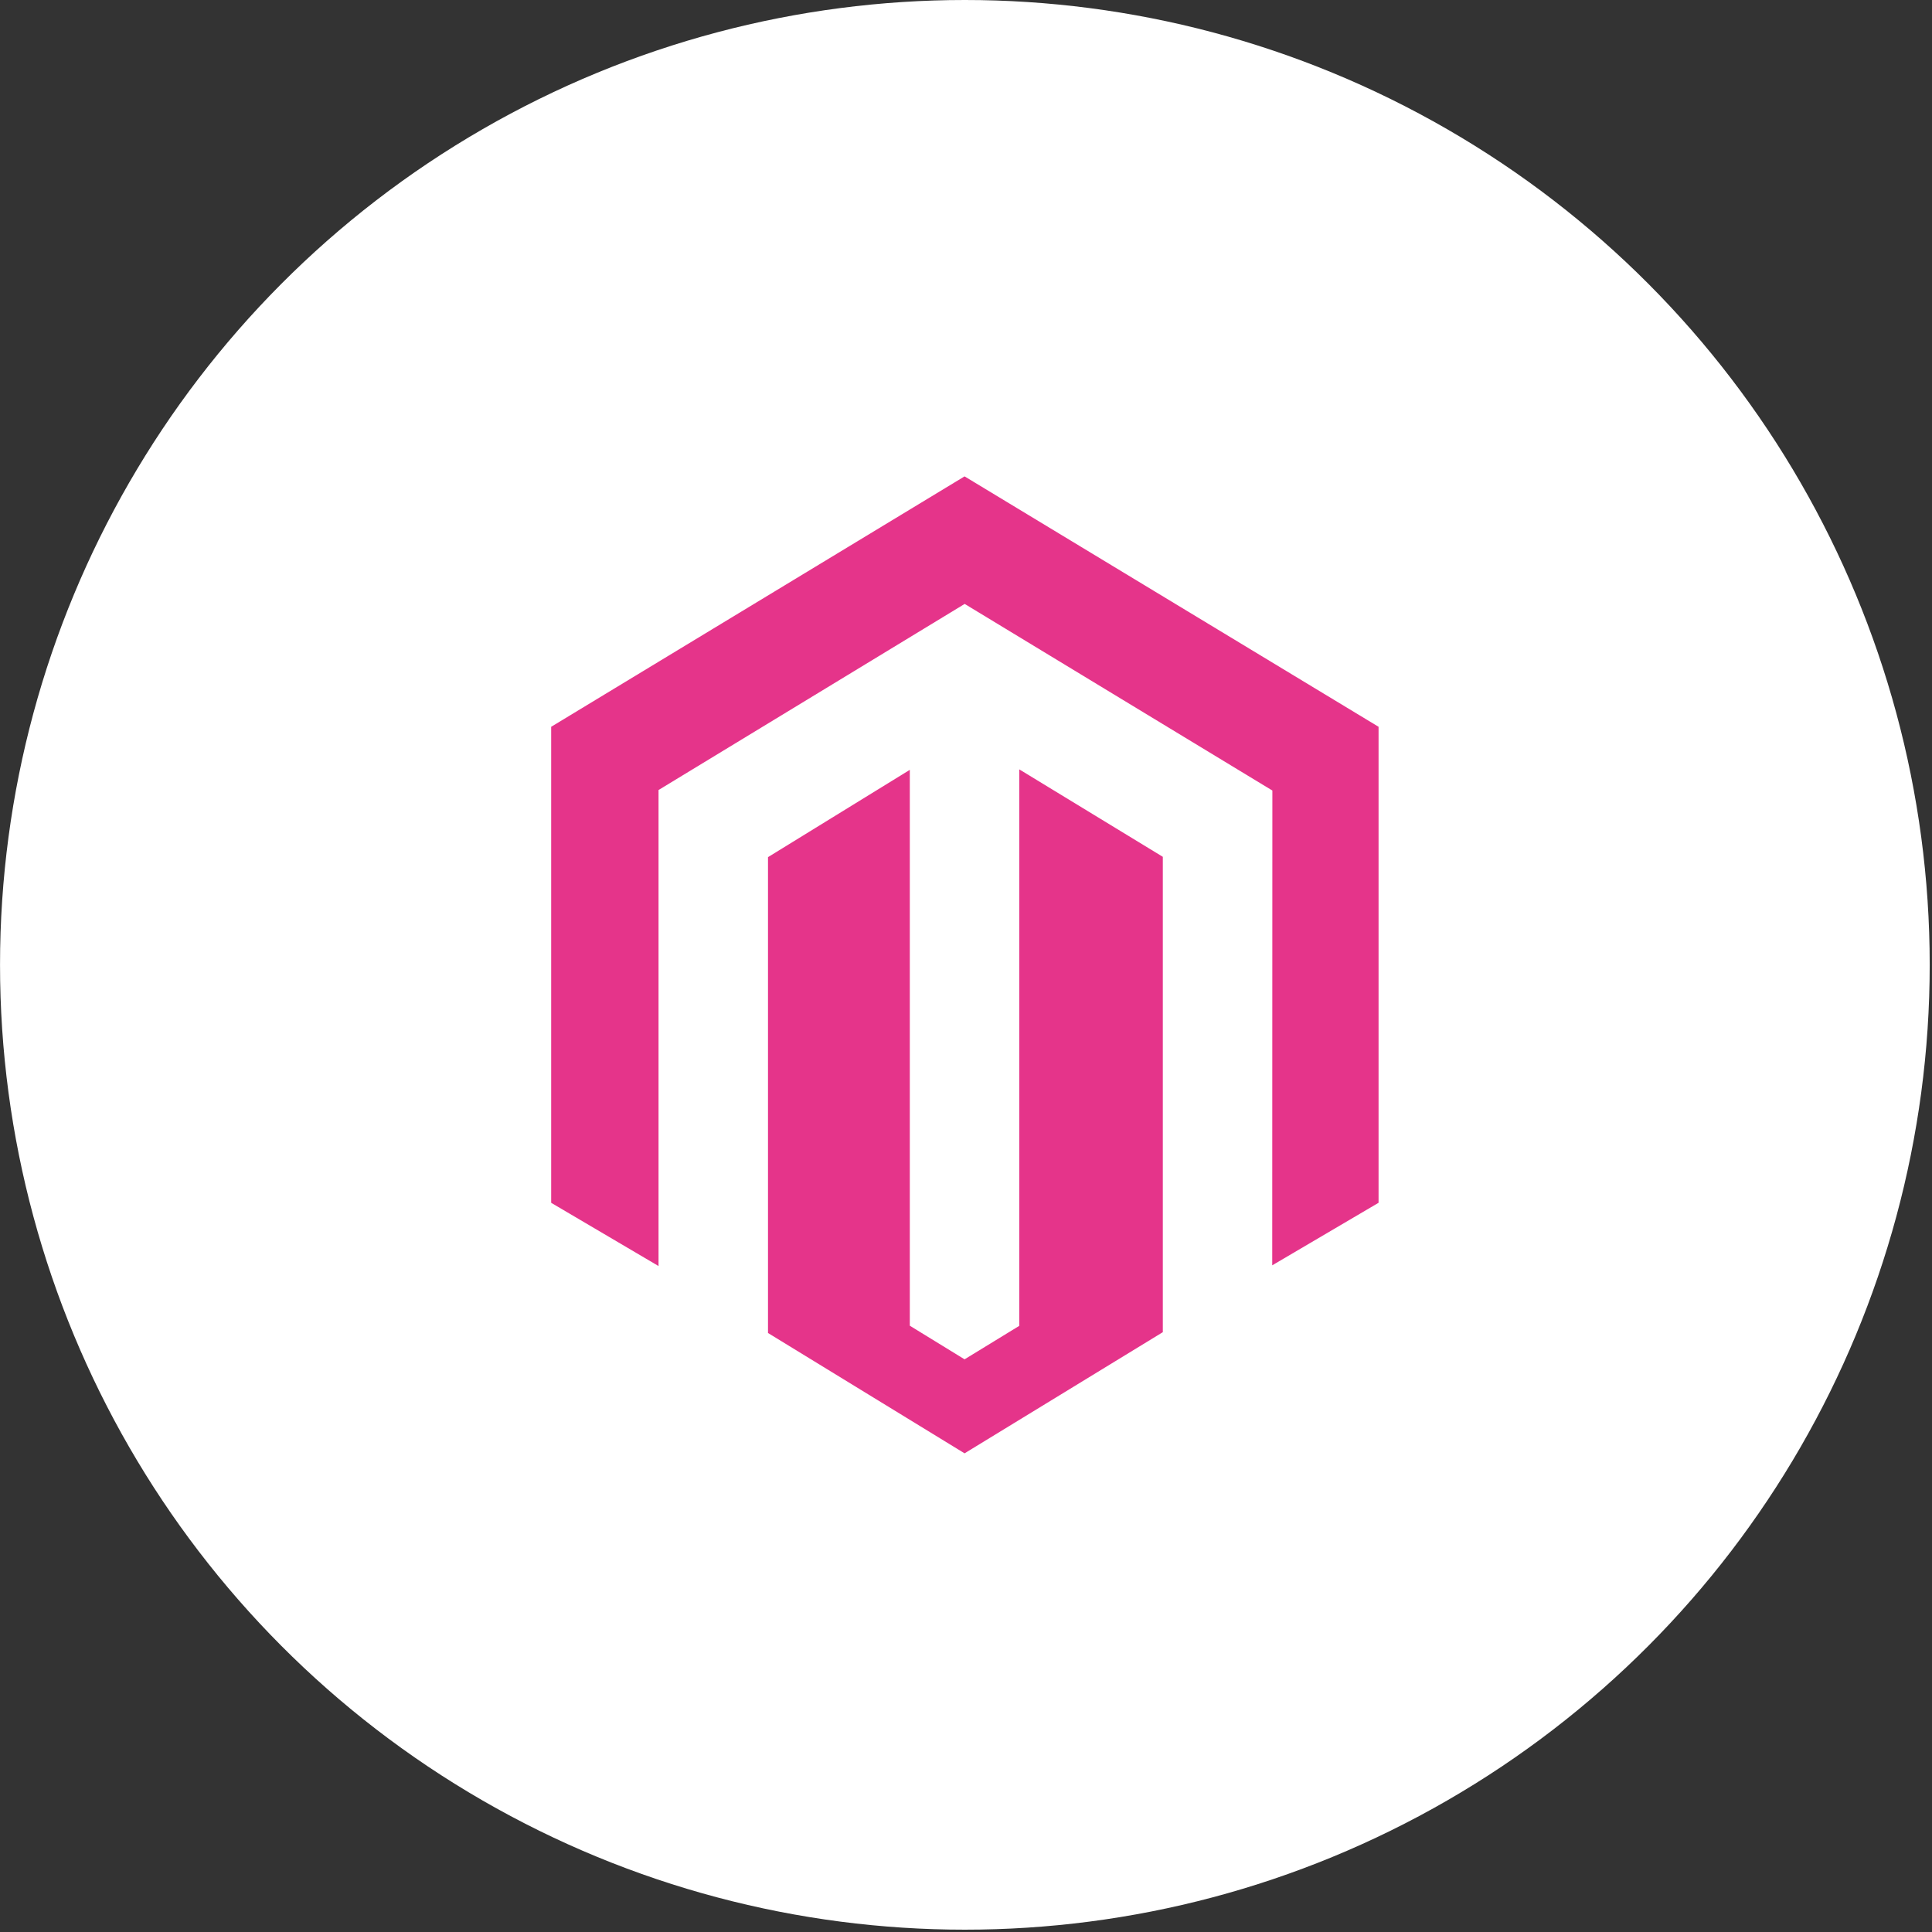
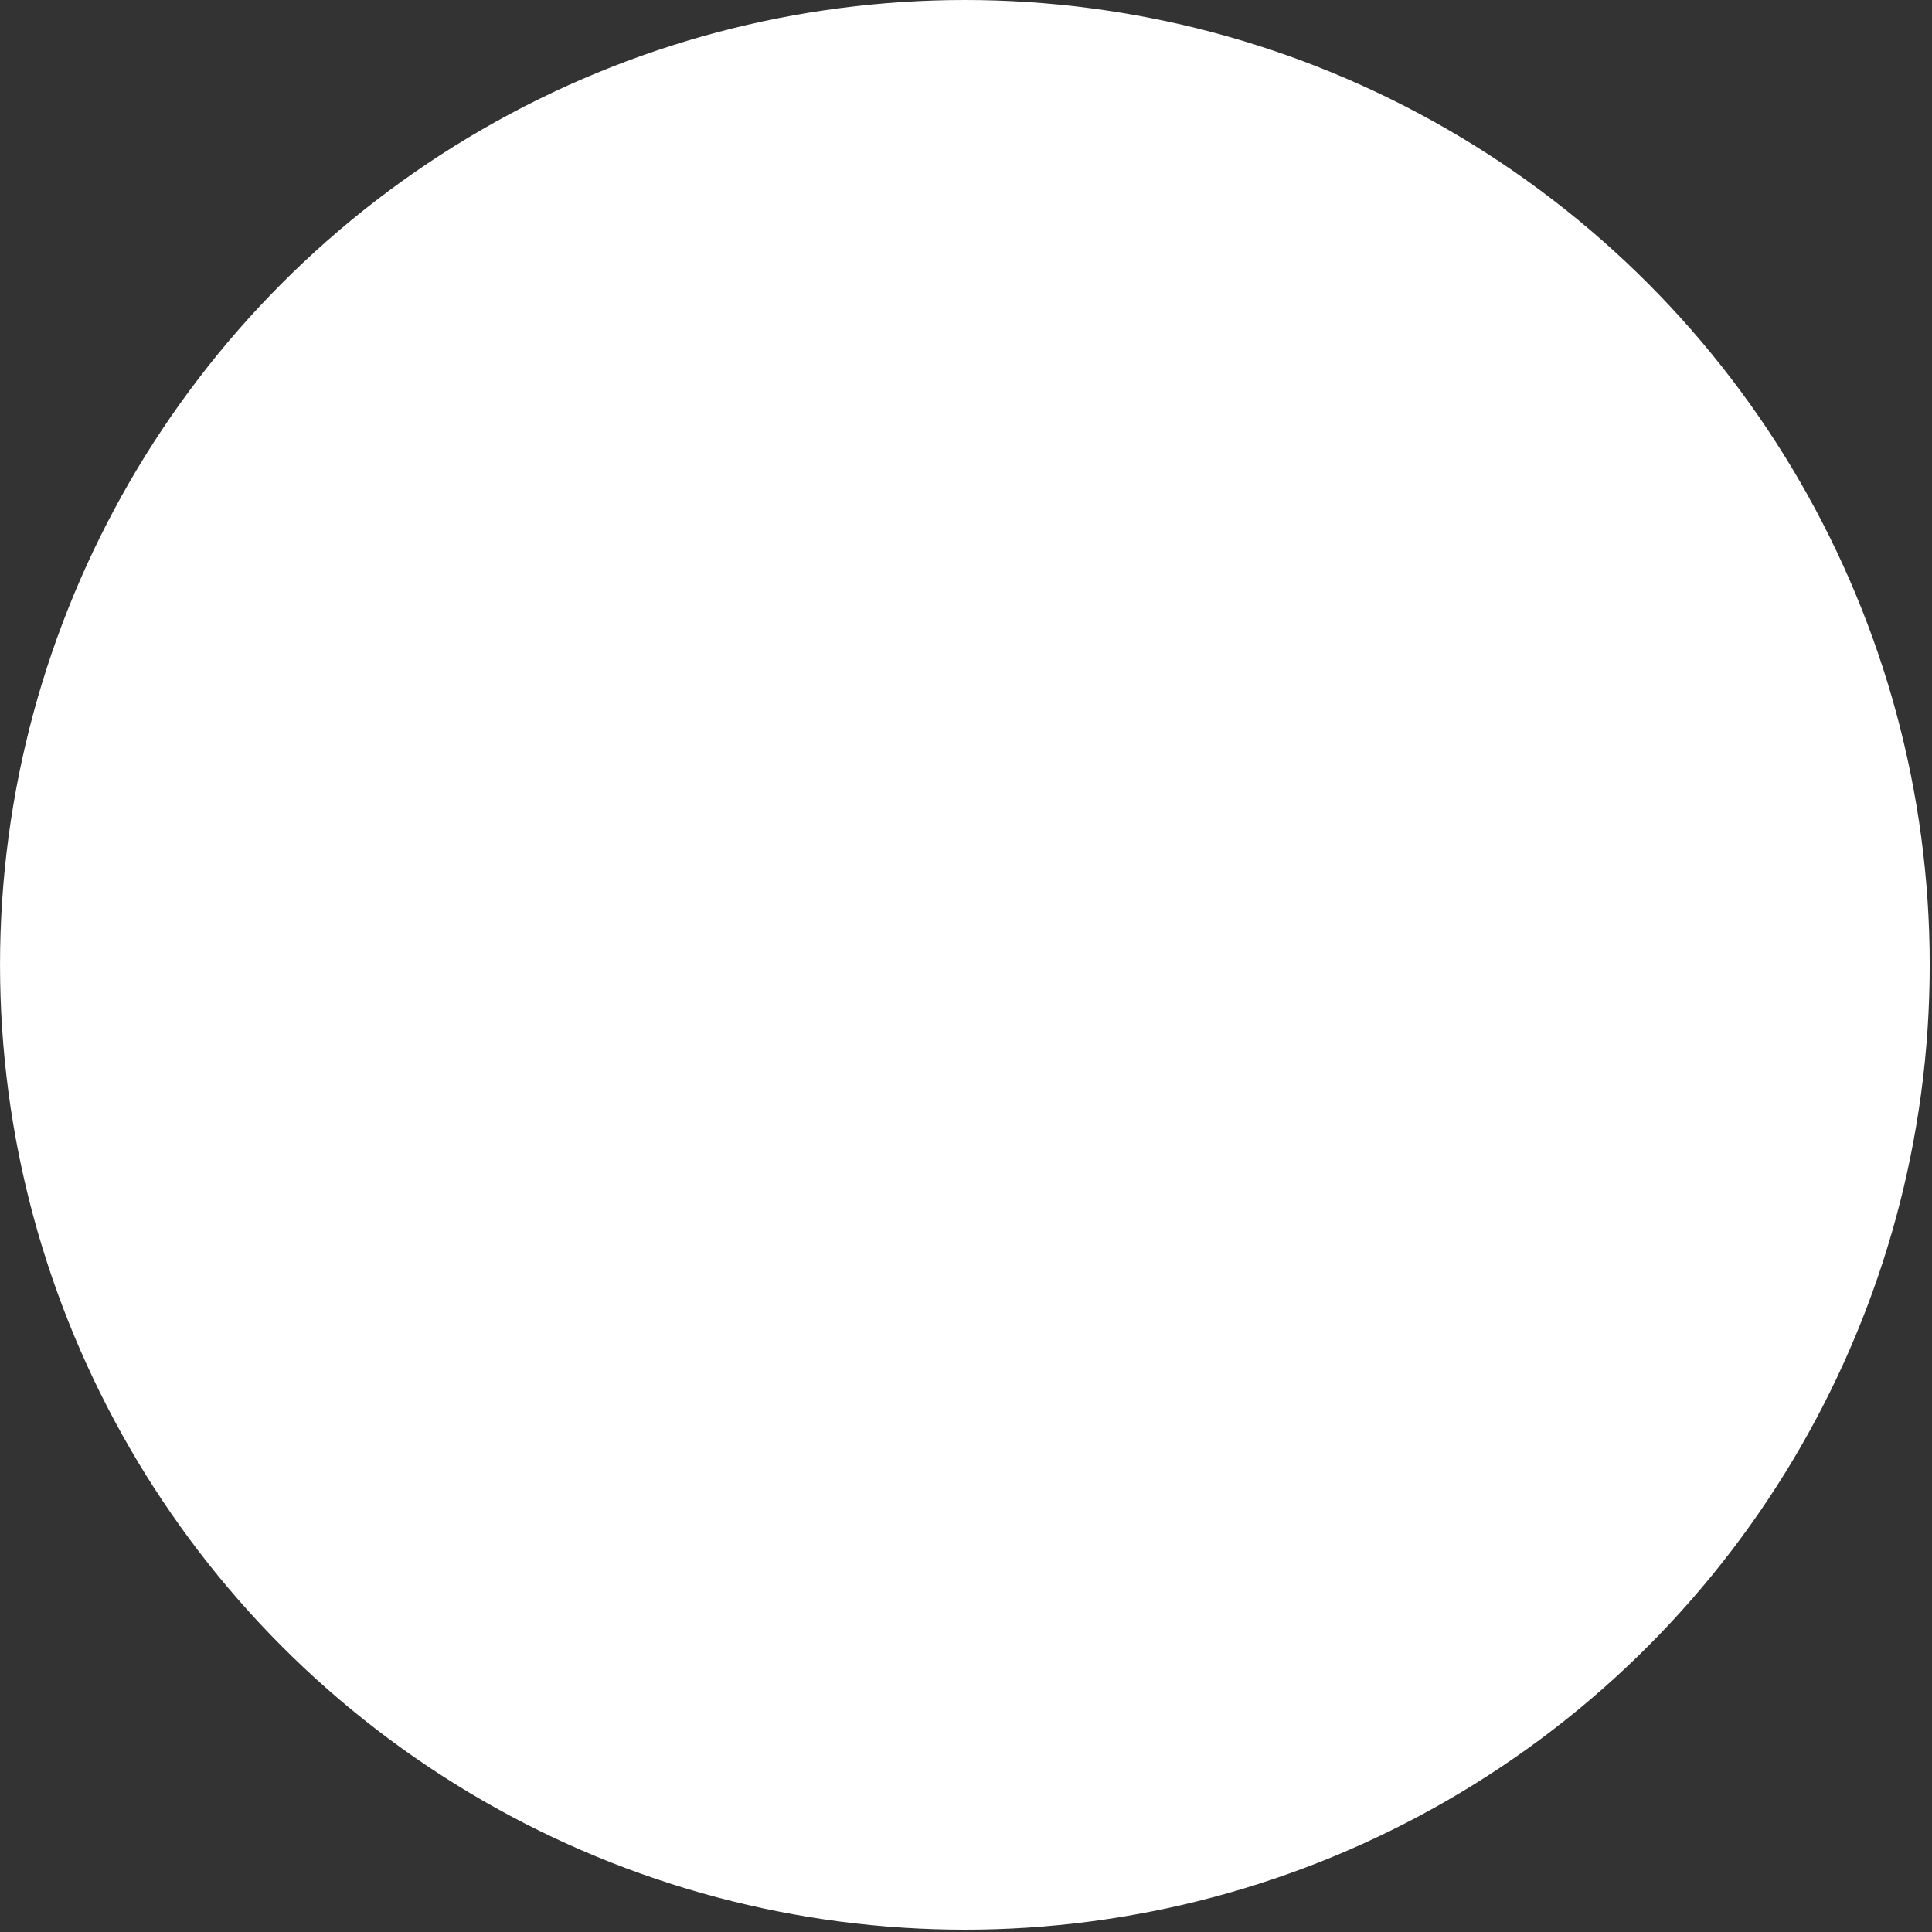
<svg xmlns="http://www.w3.org/2000/svg" xmlns:ns1="http://www.serif.com/" viewBox="0 0 70 70" fill-rule="evenodd" clip-rule="evenodd" stroke-linejoin="round" stroke-miterlimit="1.414">
  <rect x="0" y="0" width="70" height="70" fill="#333333" stroke="none" />
  <g ns1:id="Modo de aislamiento">
    <circle cy="-34.958" r="34.958" fill="#fff" transform="translate(34.959 69.916)" />
-     <path d="M34.948 17.26L19.97 26.333V43.58l3.89 2.291V28.624l11.092-6.743 11.101 6.733.047.027-.005 17.204 3.853-2.266V26.333L34.948 17.26zm1.982 10.616v20.162l-1.982 1.213-1.984-1.218v-20.14l-5.138 3.163v17.241l7.122 4.36 7.183-4.39V31.044l-5.2-3.168z" fill="#e5348a" fill-rule="nonzero" />
  </g>
</svg>